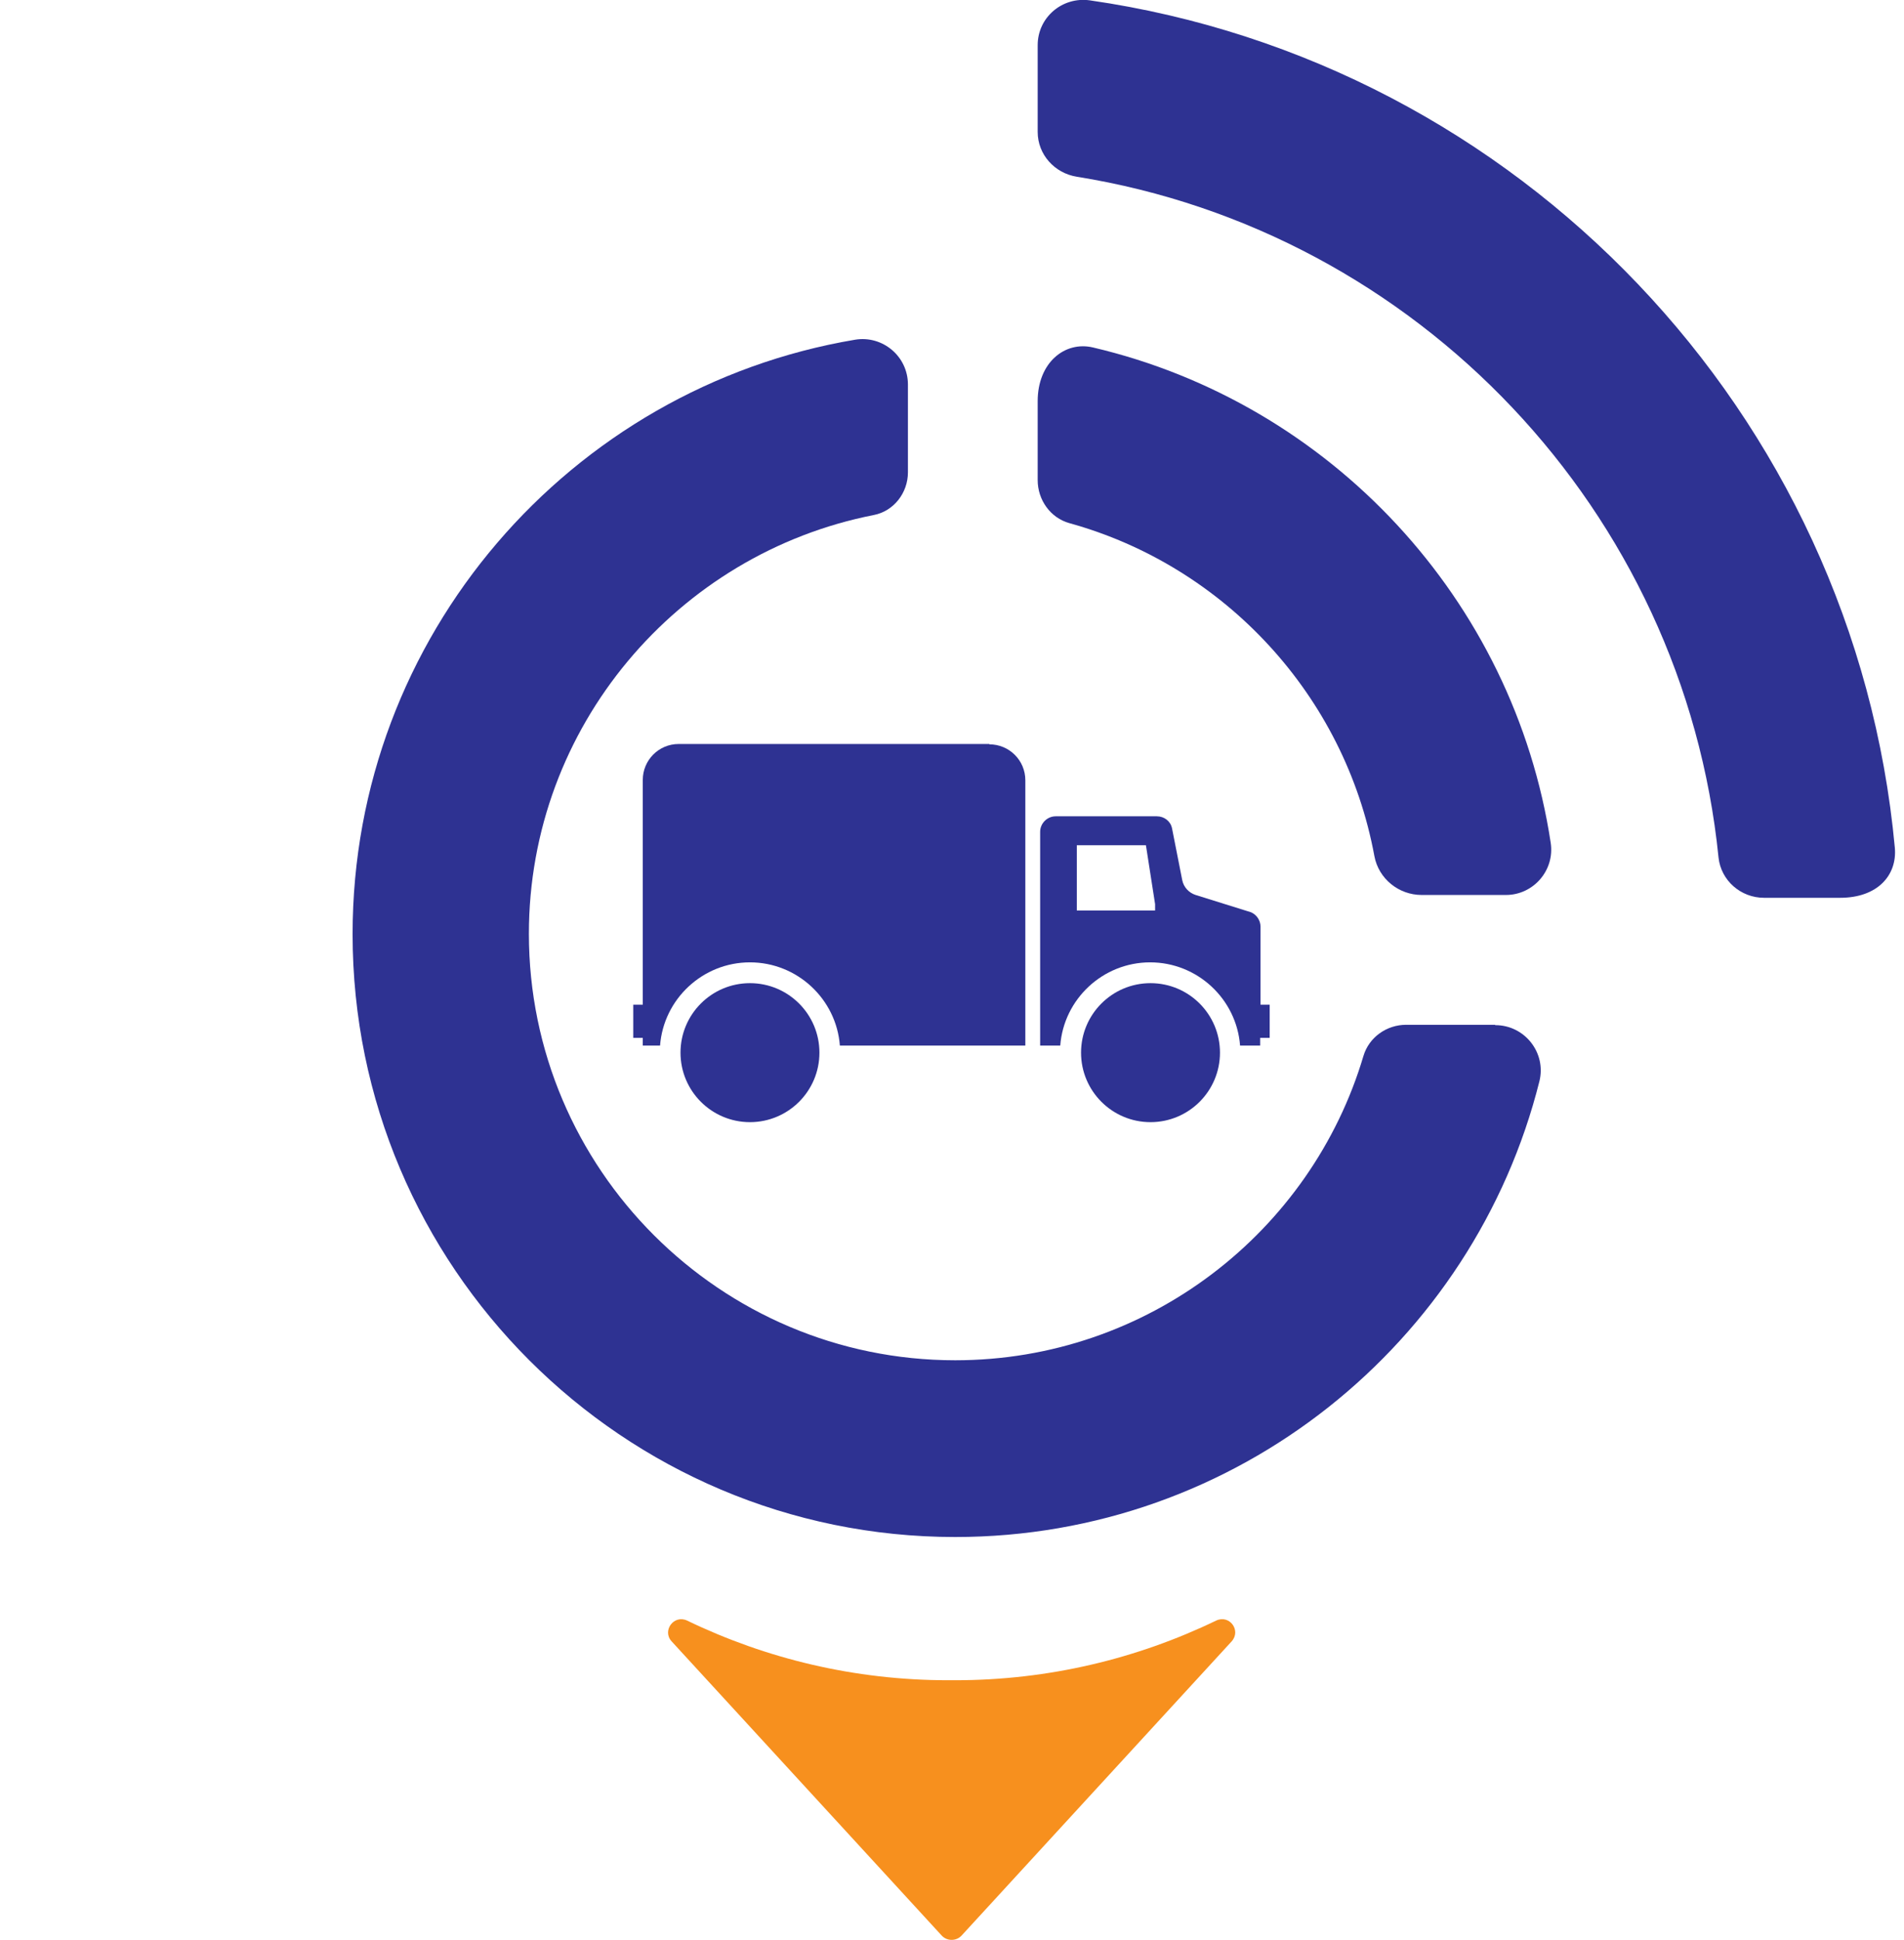
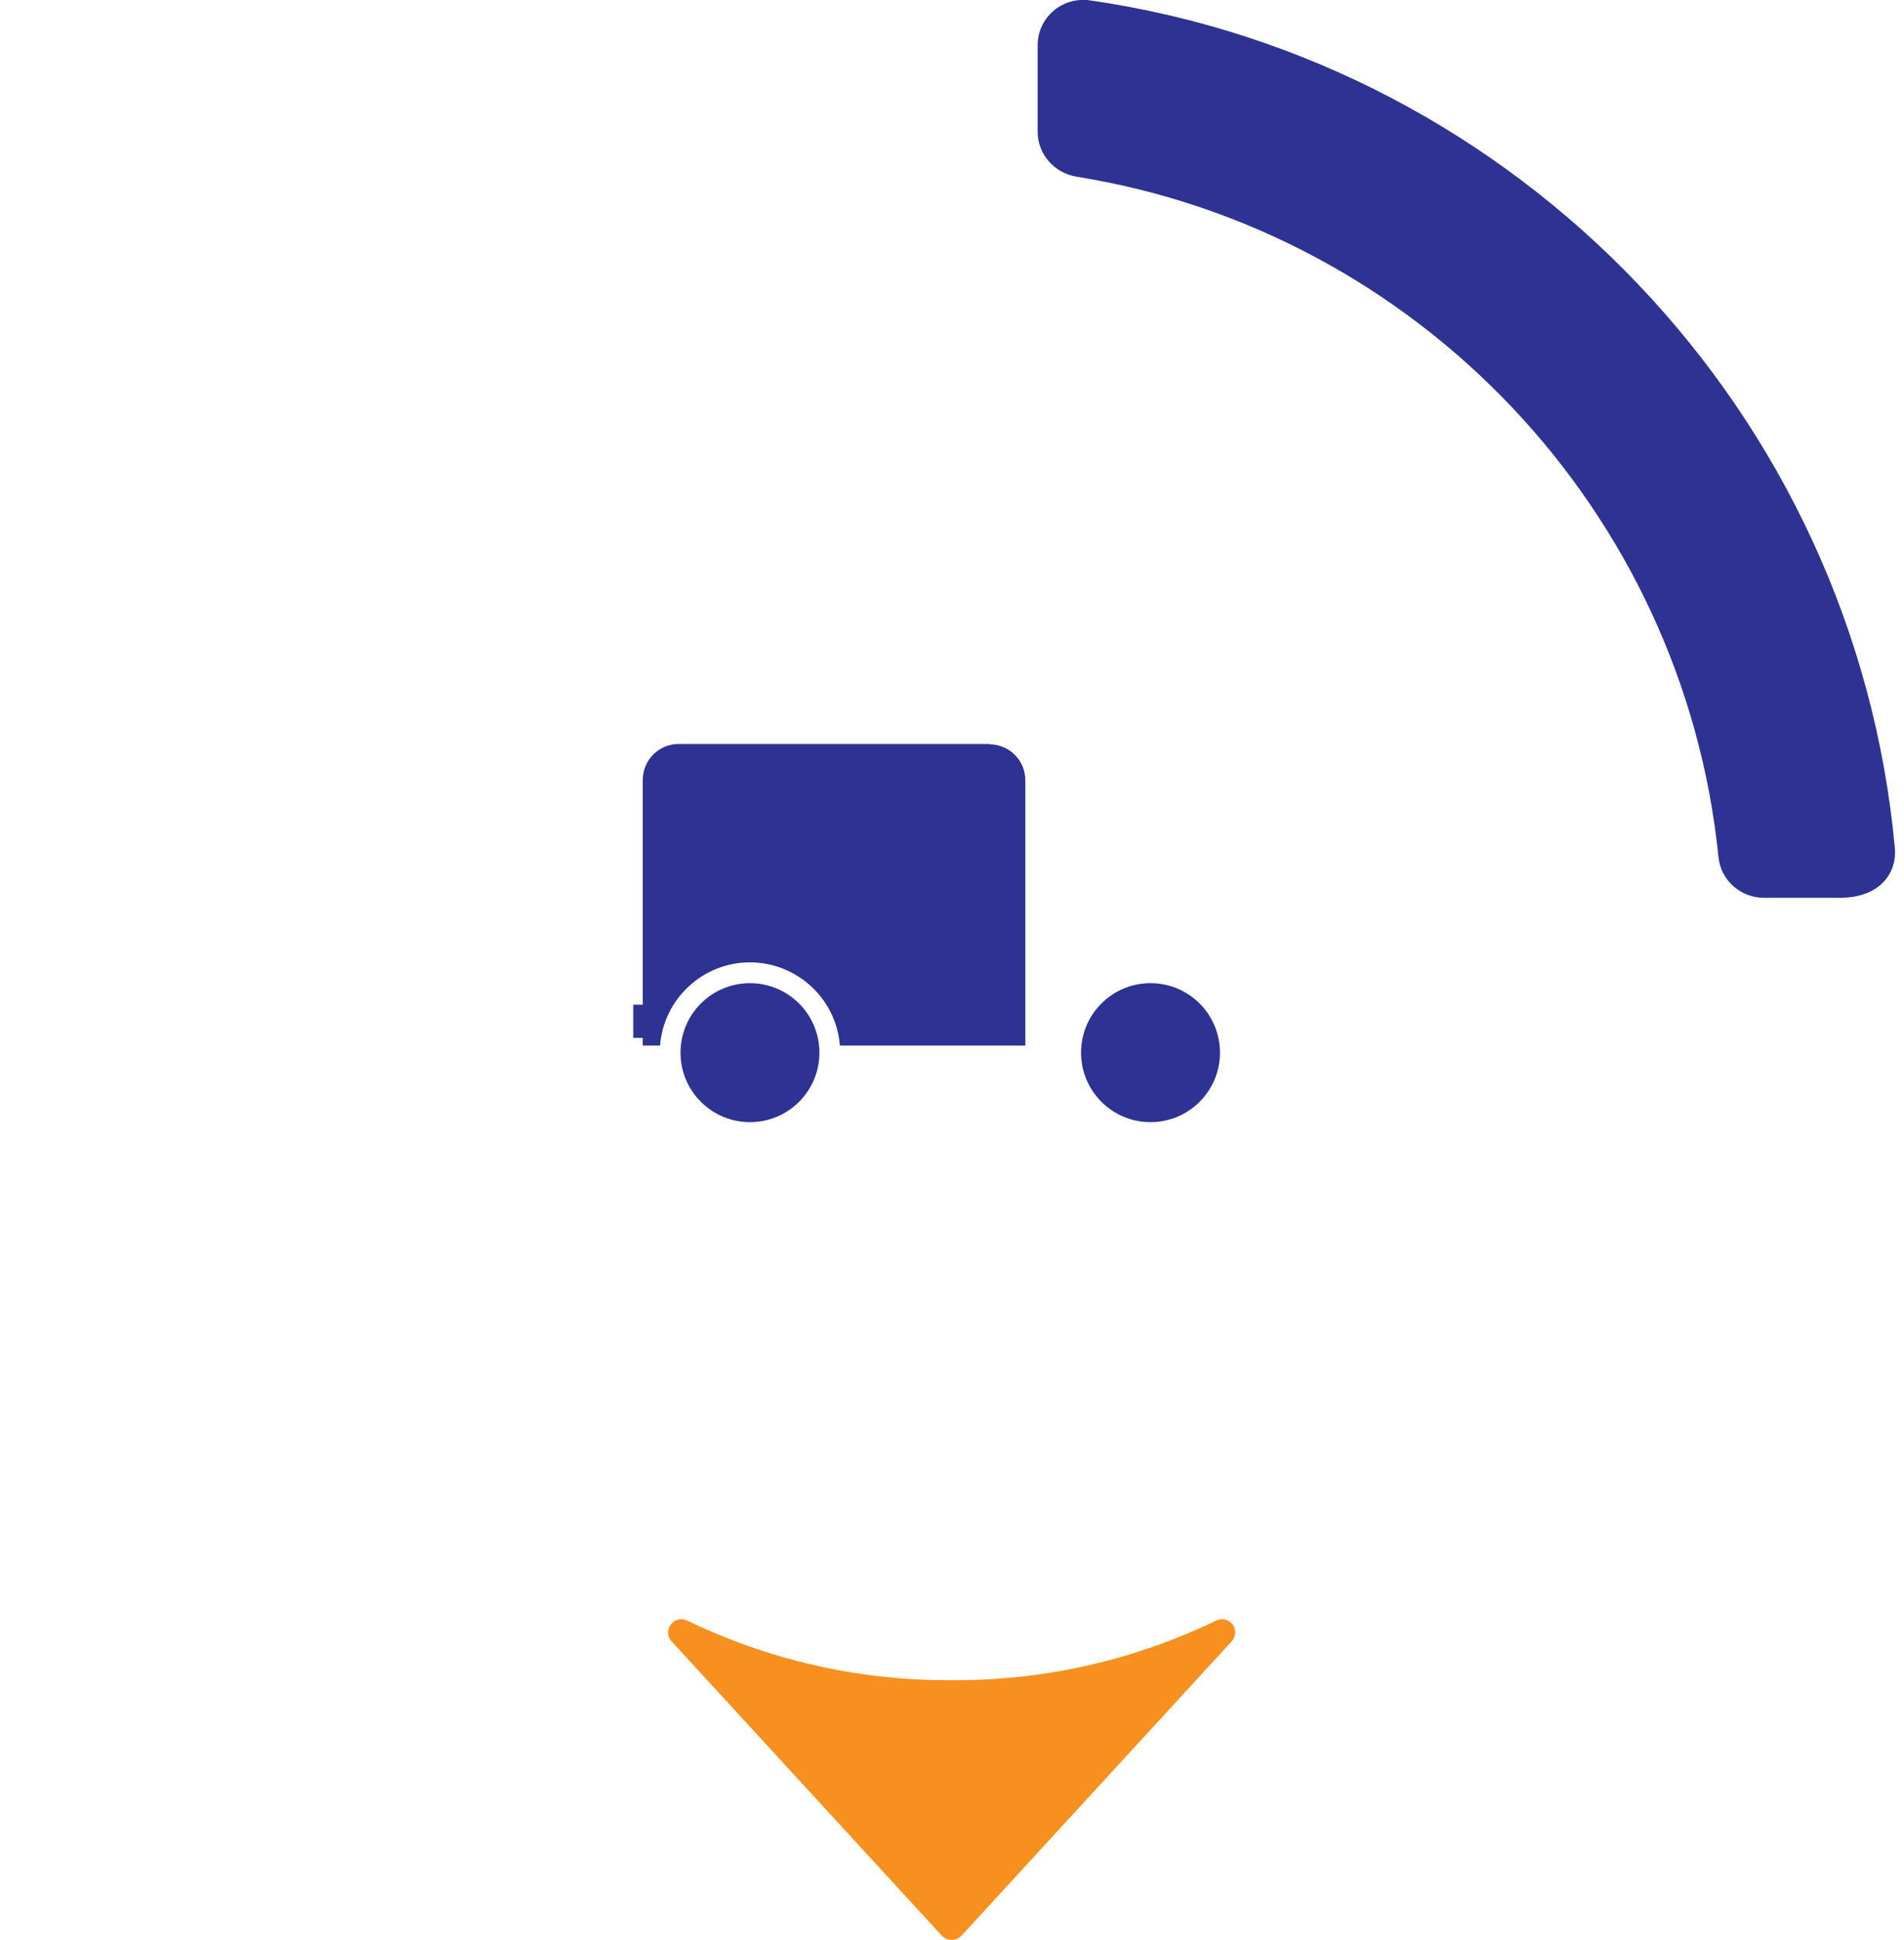
<svg xmlns="http://www.w3.org/2000/svg" width="54" height="55" viewBox="-10 0 54 55" fill="none">
-   <path d="M32.41 29.06C33.24 29.06 33.86 29.84 33.66 30.65C31.8 38.07 25.08 43.57 17.09 43.57C7.67 43.57 0 35.91 0 26.48C0 18.03 6.17 10.99 14.25 9.63C15.03 9.5 15.75 10.1 15.75 10.9V13.39C15.75 13.97 15.35 14.49 14.78 14.6C9.22 15.69 5 20.6 5 26.47C5 33.14 10.43 38.56 17.09 38.56C22.55 38.56 27.19 34.92 28.67 29.93C28.83 29.4 29.33 29.05 29.88 29.05H32.4L32.41 29.06Z" fill="#2E3292" />
-   <path d="M32.71 25.37H30.32C29.67 25.37 29.1 24.91 28.98 24.27C28.14 19.72 24.74 16.05 20.33 14.83C19.79 14.68 19.43 14.17 19.43 13.61V11.37C19.43 10.28 20.2 9.66 21 9.85C27.73 11.43 32.93 16.99 33.98 23.89C34.1 24.67 33.49 25.37 32.71 25.37Z" fill="#2E3292" />
  <path d="M19.43 1.28V3.74C19.43 4.38 19.91 4.91 20.54 5.01C30.2 6.56 37.75 14.48 38.74 24.31C38.81 24.96 39.37 25.45 40.03 25.45H42.19C43.25 25.45 43.81 24.81 43.74 24.03C42.6 11.7 33.06 1.76 20.91 0.01C20.13 -0.1 19.43 0.49 19.43 1.28Z" fill="#2E3292" />
  <path d="M17.09 47.63H16.89C14.24 47.63 11.73 47.02 9.49 45.94C9.11 45.76 8.77 46.23 9.05 46.53L16.71 54.87C16.86 55.03 17.12 55.03 17.27 54.87L24.93 46.53C25.21 46.22 24.87 45.76 24.49 45.94C22.25 47.02 19.74 47.63 17.09 47.63Z" fill="#F7901E" />
-   <path d="M26.02 28.48H25.75V26.27C25.75 26.09 25.64 25.93 25.48 25.86L23.91 25.37C23.72 25.31 23.57 25.15 23.53 24.95L23.24 23.48C23.2 23.28 23.02 23.14 22.81 23.14H19.94C19.7 23.14 19.5 23.34 19.5 23.58V29.64H20.07C20.17 28.32 21.28 27.28 22.62 27.28C23.96 27.28 25.07 28.32 25.17 29.64H25.74V29.42H26.01V28.48H26.02ZM22.77 25.81H20.54V23.96H22.5L22.76 25.63V25.82L22.77 25.81Z" fill="#2E3292" />
  <path d="M18.06 21.09H9.25C8.68 21.09 8.23 21.55 8.23 22.11V28.48H7.96V29.42H8.23V29.64H8.72C8.82 28.32 9.93 27.28 11.27 27.28C12.61 27.28 13.72 28.32 13.82 29.64H19.08V22.12C19.08 21.55 18.62 21.1 18.06 21.1V21.09Z" fill="#2E3292" />
  <path d="M11.27 31.81C12.358 31.81 13.24 30.928 13.24 29.84C13.24 28.752 12.358 27.87 11.27 27.87C10.182 27.87 9.3 28.752 9.3 29.84C9.3 30.928 10.182 31.81 11.27 31.81Z" fill="#2E3292" />
  <path d="M22.63 31.81C23.718 31.81 24.6 30.928 24.6 29.84C24.6 28.752 23.718 27.87 22.63 27.87C21.542 27.87 20.66 28.752 20.66 29.84C20.66 30.928 21.542 31.81 22.63 31.81Z" fill="#2E3292" />
</svg>